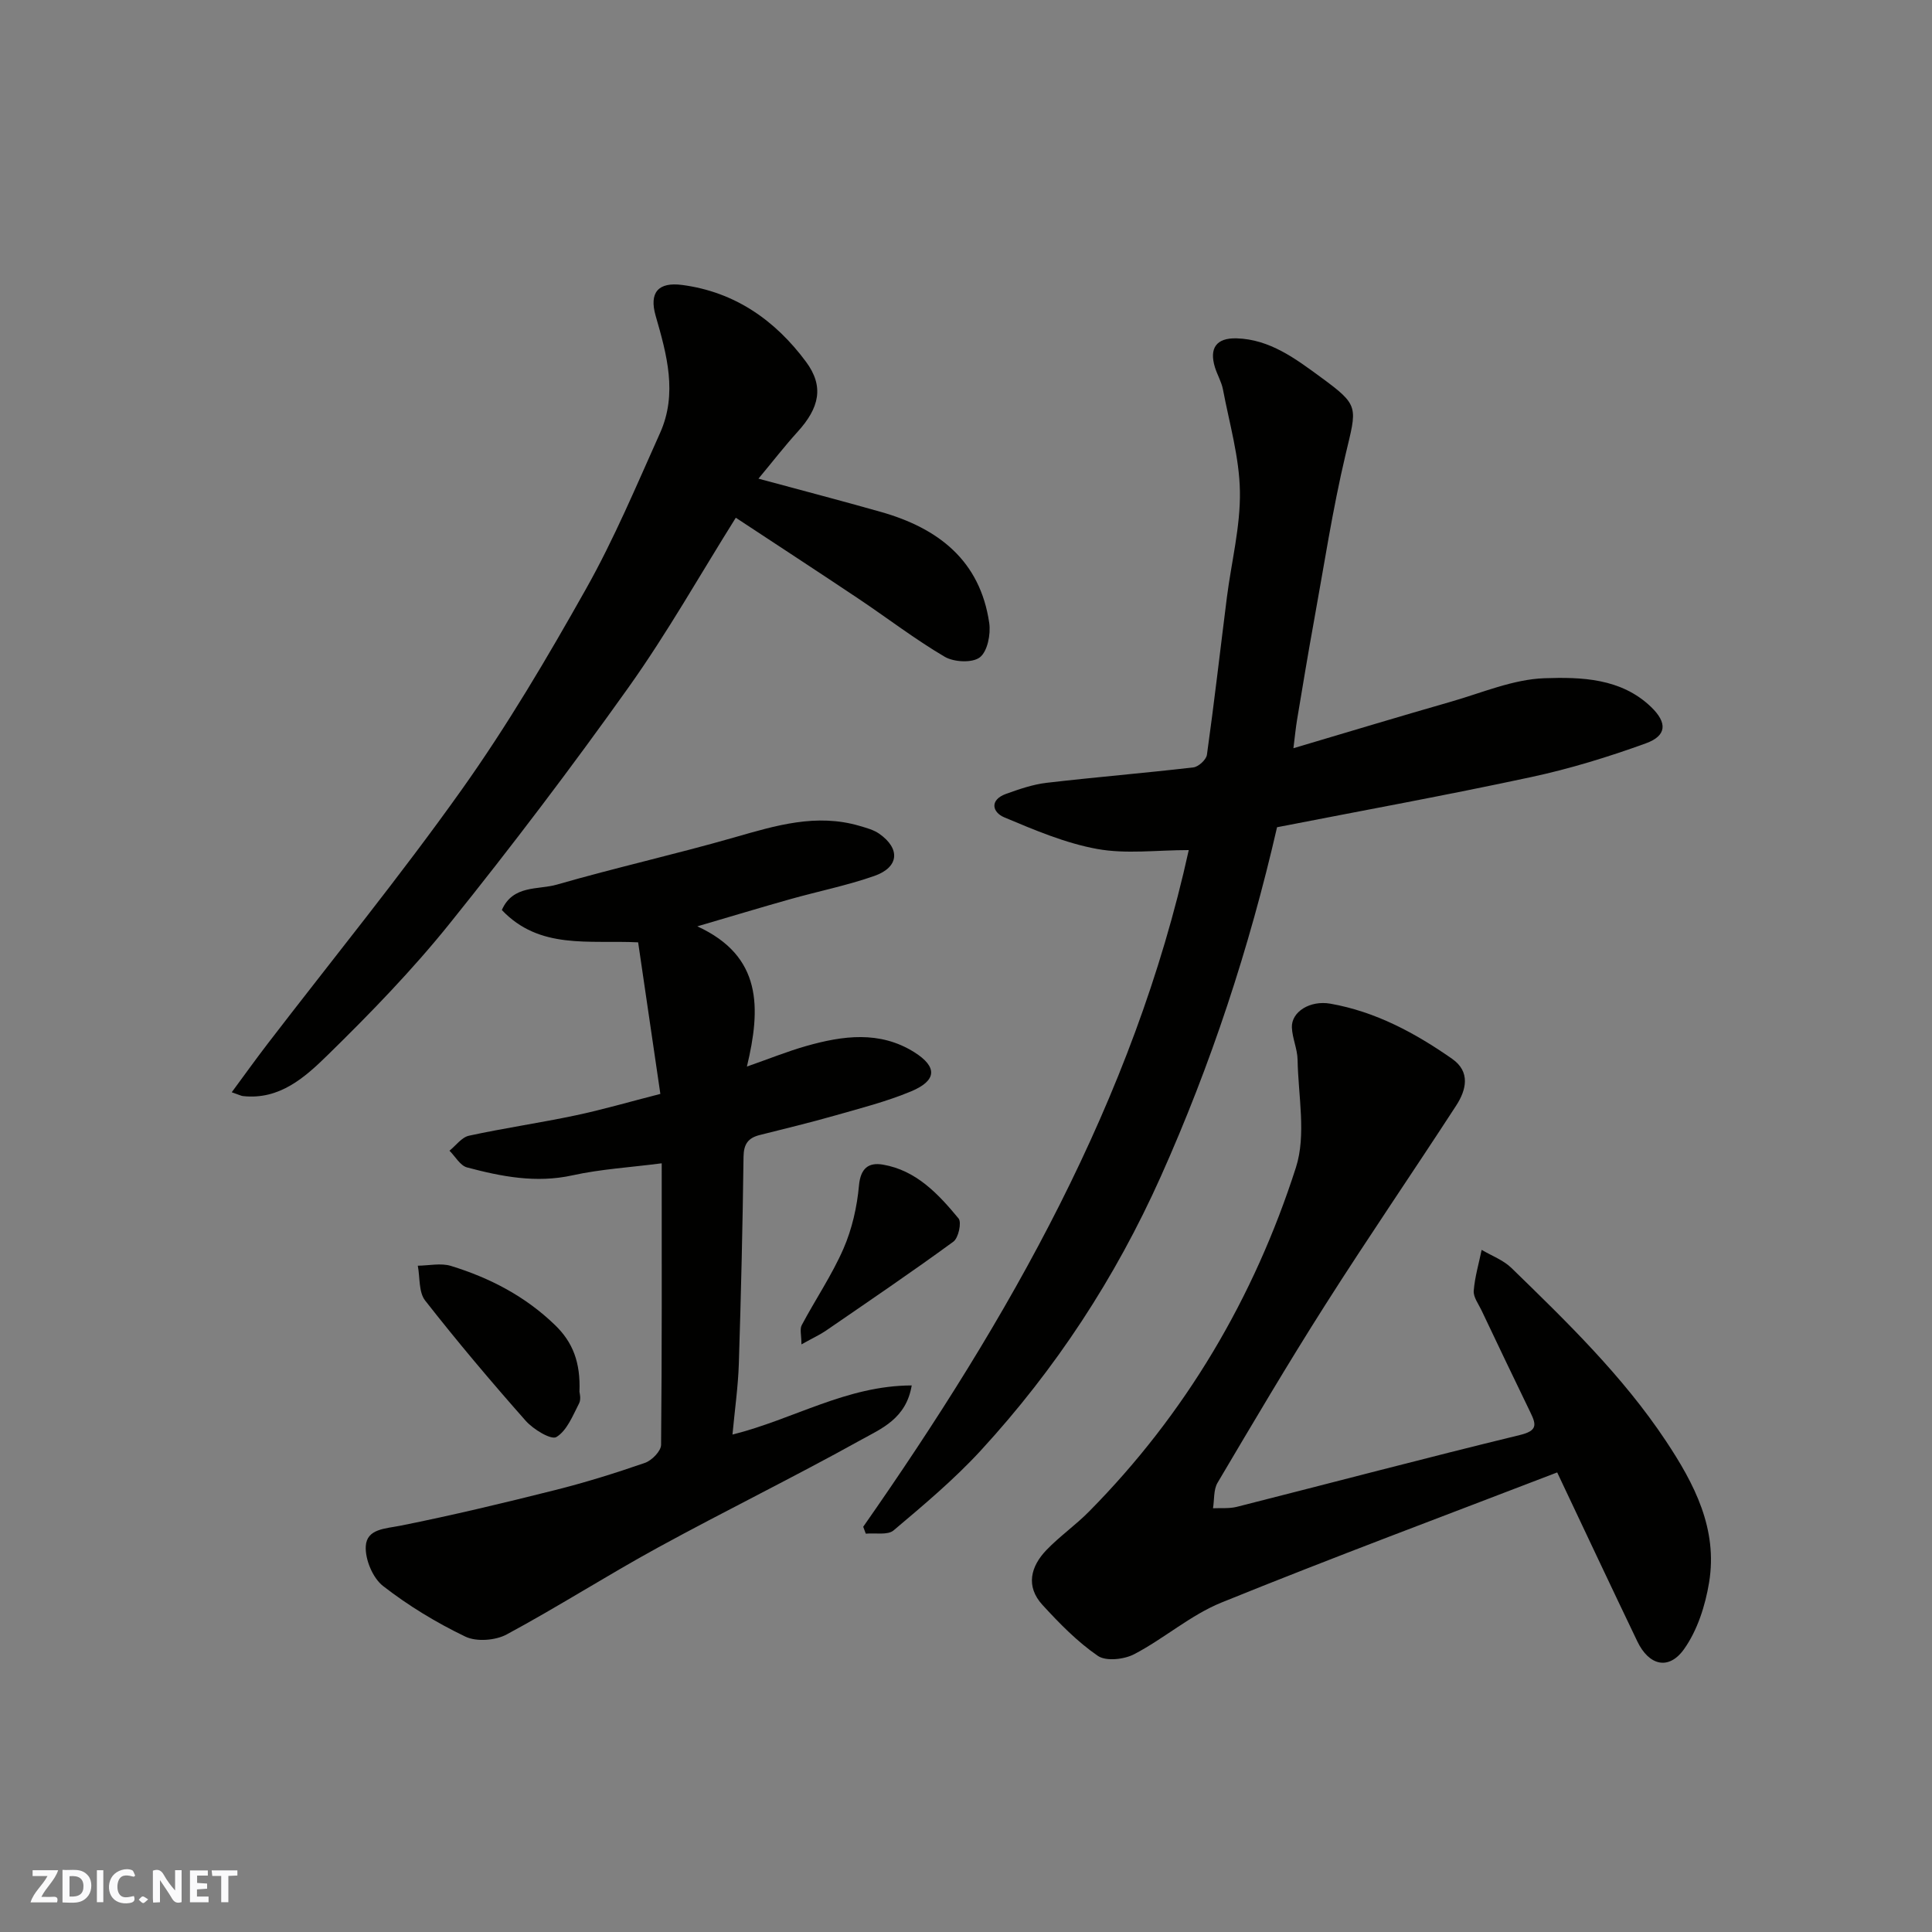
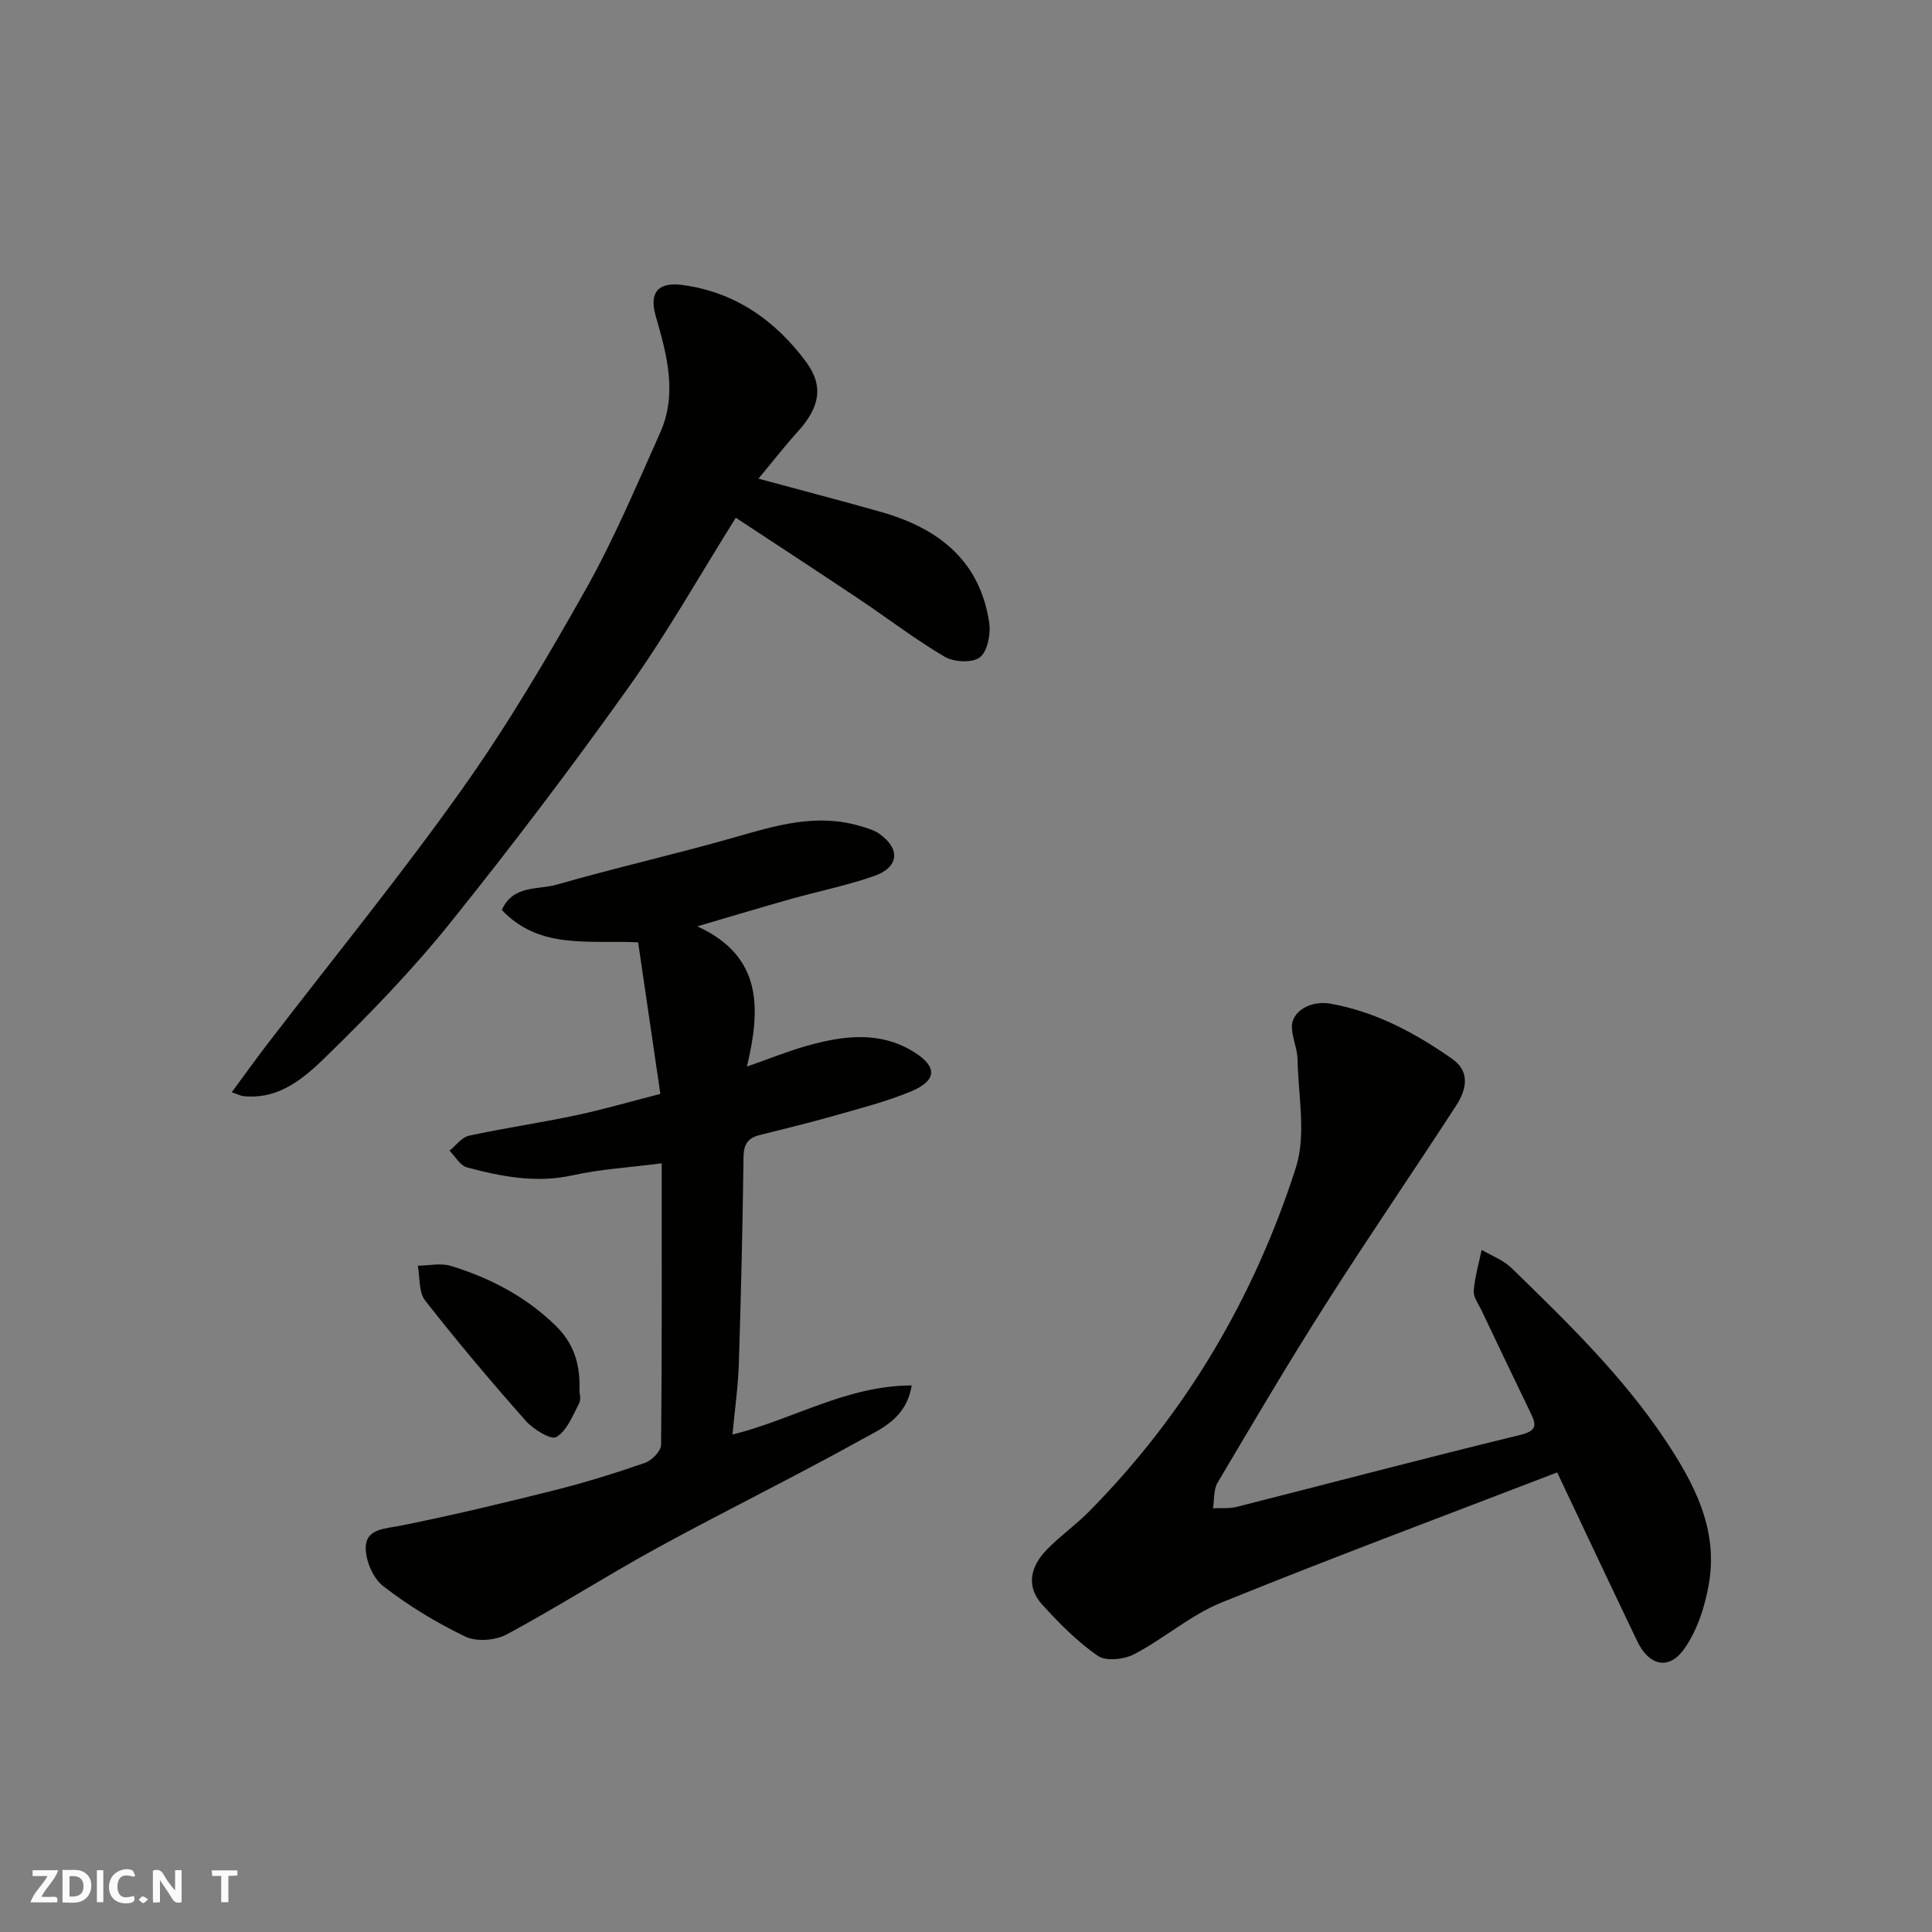
<svg xmlns="http://www.w3.org/2000/svg" enable-background="new 0 0 400 400" viewBox="0 0 400 400">
  <rect x="0" y="0" width="400" height="400" fill="#808080" stroke="none" />
  <g fill="#fafafb">
    <path d="m37.59 393.81c-.92.31-1.52.05-2-.78-.7-1.2-1.52-2.34-2.47-3.78v4.59c-.55.03-.95.05-1.41.07-.03-.37-.06-.64-.06-.91 0-1.91 0-3.81 0-5.7 1.13-.41 1.77-.03 2.29.91.62 1.11 1.38 2.14 2.31 3.19v-4.2h1.35v6.61z" />
    <path d="m12.94 393.88v-6.75c1.9.19 3.93-.54 5.37 1.29.8 1.01.78 2.88.03 3.97-1.37 1.97-3.4 1.51-5.4 1.49m1.45-1.22c2.04.12 2.92-.58 2.89-2.21-.03-1.51-.98-2.19-2.89-2z" />
    <path d="m11.81 393.87h-5.49c.68-2.18 2.47-3.48 3.51-5.45h-3.08v-1.21h5.29c-.71 2.13-2.44 3.48-3.47 5.51.86 0 1.63.04 2.39-.01.79-.05 1.14.21.85 1.16" />
-     <path d="m39.33 393.86v-6.61h3.7v1.07h-2.22v1.52c.68.04 1.34.09 2.07.13v1.07c-.72.05-1.38.09-2.1.14v1.48h2.4v1.19h-3.85z" />
    <path d="m27.71 388.56c-1.15-.3-2.46-.61-3.1.64-.37.73-.41 1.93-.06 2.67.63 1.35 1.99.93 3.17.68.35.94-.01 1.32-.93 1.46-1.62.25-3.05-.27-3.76-1.48-.73-1.24-.6-3.03.31-4.17.88-1.11 2.71-1.7 4-1.16.32.13.44.74.65 1.12-.1.08-.19.16-.28.24" />
    <path d="m49.15 387.24v1.07c-.59.02-1.17.05-1.87.08v5.44h-1.48v-5.44h-1.85c-.05-.4-.08-.73-.13-1.15z" />
    <path d="m20.06 387.21h1.33v6.62h-1.33z" />
    <path d="m30.68 393.25c-.49.38-.8.79-1.05.76-.32-.05-.6-.45-.9-.7.26-.24.51-.64.8-.67.29-.04.62.3 1.15.61" />
  </g>
-   <path d="m178.72 316.1c30.16-43.14 56.01-88.33 67.4-140.1-6.6 0-12.96.86-18.96-.23-6.59-1.2-12.98-3.92-19.22-6.54-2.51-1.05-3.11-3.62.36-4.87 2.73-.98 5.56-1.96 8.42-2.29 10.11-1.18 20.25-2.01 30.36-3.19 1.05-.12 2.65-1.59 2.8-2.6 1.52-10.86 2.76-21.77 4.14-32.65.93-7.3 2.81-14.6 2.69-21.88-.11-7.06-2.18-14.1-3.51-21.12-.3-1.57-1.18-3.03-1.66-4.58-1.21-3.95.26-6.11 4.47-6 6.89.19 12.25 4.24 17.45 8.05 8.09 5.92 7.47 6.1 5.12 16.03-2.7 11.41-4.46 23.03-6.56 34.58-1.23 6.75-2.34 13.51-3.47 20.27-.29 1.75-.46 3.53-.76 5.93 11.27-3.34 21.94-6.57 32.65-9.64 6.41-1.84 12.84-4.63 19.33-4.85 7.61-.26 15.86-.03 22.08 5.96 3.38 3.26 3.26 5.94-1.09 7.52-7.75 2.81-15.71 5.26-23.77 6.99-17.5 3.76-35.12 6.97-52.59 10.38-5.76 25.07-13.66 49.07-24.09 72.36-9.41 21-21.78 39.85-37.25 56.68-5.51 5.99-11.82 11.28-18.05 16.54-1.23 1.04-3.8.49-5.76.68-.19-.47-.36-.95-.53-1.43z" fill="#010100" />
  <path d="m137 240.85c-6.56.85-12.62 1.2-18.47 2.49-7.54 1.66-14.7.26-21.84-1.64-1.42-.38-2.43-2.27-3.63-3.46 1.33-1.07 2.53-2.77 4.02-3.1 7.32-1.59 14.74-2.66 22.07-4.21 5.56-1.17 11.02-2.77 17.57-4.45-1.54-10.48-3.06-20.9-4.6-31.38-10.23-.5-20.39 1.56-28.22-6.69 2.3-5.25 7.52-4.14 11.39-5.26 12.17-3.51 24.56-6.28 36.73-9.77 8.57-2.46 17-5.03 25.97-2.38 1.39.41 2.88.8 4.04 1.61 4.43 3.1 4.12 6.95-1.02 8.75-5.66 1.98-11.6 3.17-17.39 4.8-6.04 1.7-12.05 3.52-19.25 5.63 13.47 6.17 13.17 16.93 10.27 29.03 4.55-1.59 8.36-3.14 12.3-4.26 7.56-2.14 15.19-3.2 22.34 1.28 4.84 3.04 4.71 5.88-.66 8.12-5.07 2.11-10.46 3.49-15.76 5-5.16 1.47-10.38 2.73-15.59 4.04-2.38.6-3.3 1.88-3.33 4.51-.18 14.27-.52 28.53-.97 42.79-.15 4.74-.83 9.47-1.32 14.71 12.66-3.16 23.6-10.14 37.11-10.17-1.14 6.88-6.31 8.95-10.44 11.24-13.86 7.7-28.11 14.68-42.02 22.28-10.59 5.79-20.77 12.31-31.39 18.03-2.33 1.26-6.27 1.56-8.57.45-5.99-2.88-11.8-6.4-17.04-10.48-2.13-1.66-3.73-5.51-3.57-8.24.21-3.62 4.07-3.62 7.27-4.26 10.68-2.14 21.29-4.68 31.86-7.34 6.3-1.58 12.53-3.52 18.67-5.65 1.42-.49 3.32-2.43 3.34-3.72.19-19.13.13-38.28.13-58.3z" fill="#010100" />
  <path d="m322.4 304.85c-23.5 9.04-46.64 17.66-69.51 26.94-6.4 2.6-11.85 7.44-18.04 10.68-2.09 1.1-5.85 1.53-7.55.36-4.24-2.91-7.95-6.71-11.46-10.54-3.52-3.84-2.48-7.96.84-11.4 2.74-2.84 6.03-5.14 8.8-7.95 20.03-20.26 34.16-44.25 42.82-71.2 2.18-6.79.48-14.86.35-22.34-.04-2.23-1.09-4.44-1.18-6.68-.12-3.23 3.75-5.66 7.97-4.92 9.36 1.65 17.54 6.06 25.21 11.42 3.82 2.67 2.95 6.42.84 9.67-8.97 13.81-18.29 27.4-27.12 41.29-7.7 12.1-14.99 24.47-22.29 36.81-.85 1.44-.65 3.51-.94 5.28 1.65-.08 3.38.1 4.95-.3 19.54-4.95 39.03-10.11 58.61-14.87 3.56-.87 3.42-2.08 2.18-4.62-3.43-7.05-6.79-14.13-10.16-21.21-.63-1.32-1.7-2.73-1.6-4.02.22-2.85 1.06-5.66 1.64-8.48 2.08 1.23 4.5 2.12 6.18 3.76 11.48 11.17 23 22.32 31.95 35.78 5.94 8.93 10.78 18.26 8.96 29.32-.79 4.8-2.42 9.92-5.19 13.81-3.18 4.46-7.28 3.38-9.67-1.61-5.35-11.15-10.62-22.36-16.59-34.98z" fill="#010100" />
  <path d="m47.98 226.14c2.62-3.55 4.96-6.82 7.4-10 13.45-17.52 27.43-34.67 40.22-52.66 9.43-13.26 17.75-27.37 25.73-41.56 5.83-10.36 10.45-21.41 15.33-32.28 3.64-8.12 1.41-16.21-.91-24.24-1.39-4.83.51-7.06 5.5-6.4 10.91 1.44 19.27 7.33 25.63 15.91 3.78 5.1 2.78 9.52-1.76 14.51-2.69 2.96-5.14 6.14-8.09 9.68 9.16 2.48 17.29 4.6 25.36 6.89 11.85 3.36 20.53 10.04 22.42 22.99.34 2.33-.36 5.9-1.95 7.12-1.55 1.19-5.37 1-7.28-.13-6.17-3.63-11.87-8.02-17.83-12.01-8.4-5.62-16.87-11.14-25.41-16.77-7.36 11.73-14.18 23.85-22.2 35.11-11.85 16.64-24.21 32.94-37 48.86-7.75 9.65-16.44 18.61-25.3 27.28-4.68 4.58-9.94 9.33-17.54 8.49-.33-.03-.64-.2-2.32-.79z" fill="#010100" />
-   <path d="m119.97 288.16c0 .11.4 1.48-.08 2.4-1.3 2.53-2.51 5.63-4.69 6.96-1.08.66-4.78-1.58-6.35-3.35-7.17-8.11-14.16-16.39-20.83-24.91-1.36-1.74-1.05-4.77-1.52-7.21 2.3-.02 4.78-.6 6.88.05 8.03 2.47 15.36 6.27 21.51 12.22 3.72 3.58 5.32 7.76 5.08 13.84z" fill="#010100" />
-   <path d="m165.93 278.34c0-1.89-.38-3.15.06-3.98 2.82-5.31 6.24-10.34 8.64-15.83 1.77-4.07 2.81-8.63 3.21-13.07.33-3.64 2.03-4.83 4.94-4.34 6.92 1.18 11.49 6.08 15.68 11.15.67.82-.02 4.04-1.07 4.8-8.66 6.33-17.55 12.35-26.39 18.43-1.18.81-2.5 1.41-5.07 2.84z" fill="#010100" />
+   <path d="m119.97 288.16c0 .11.4 1.48-.08 2.4-1.3 2.53-2.51 5.63-4.69 6.96-1.08.66-4.78-1.58-6.35-3.35-7.17-8.11-14.16-16.39-20.83-24.91-1.36-1.74-1.05-4.77-1.52-7.21 2.3-.02 4.78-.6 6.88.05 8.03 2.47 15.36 6.27 21.51 12.22 3.72 3.58 5.32 7.76 5.08 13.84" fill="#010100" />
</svg>